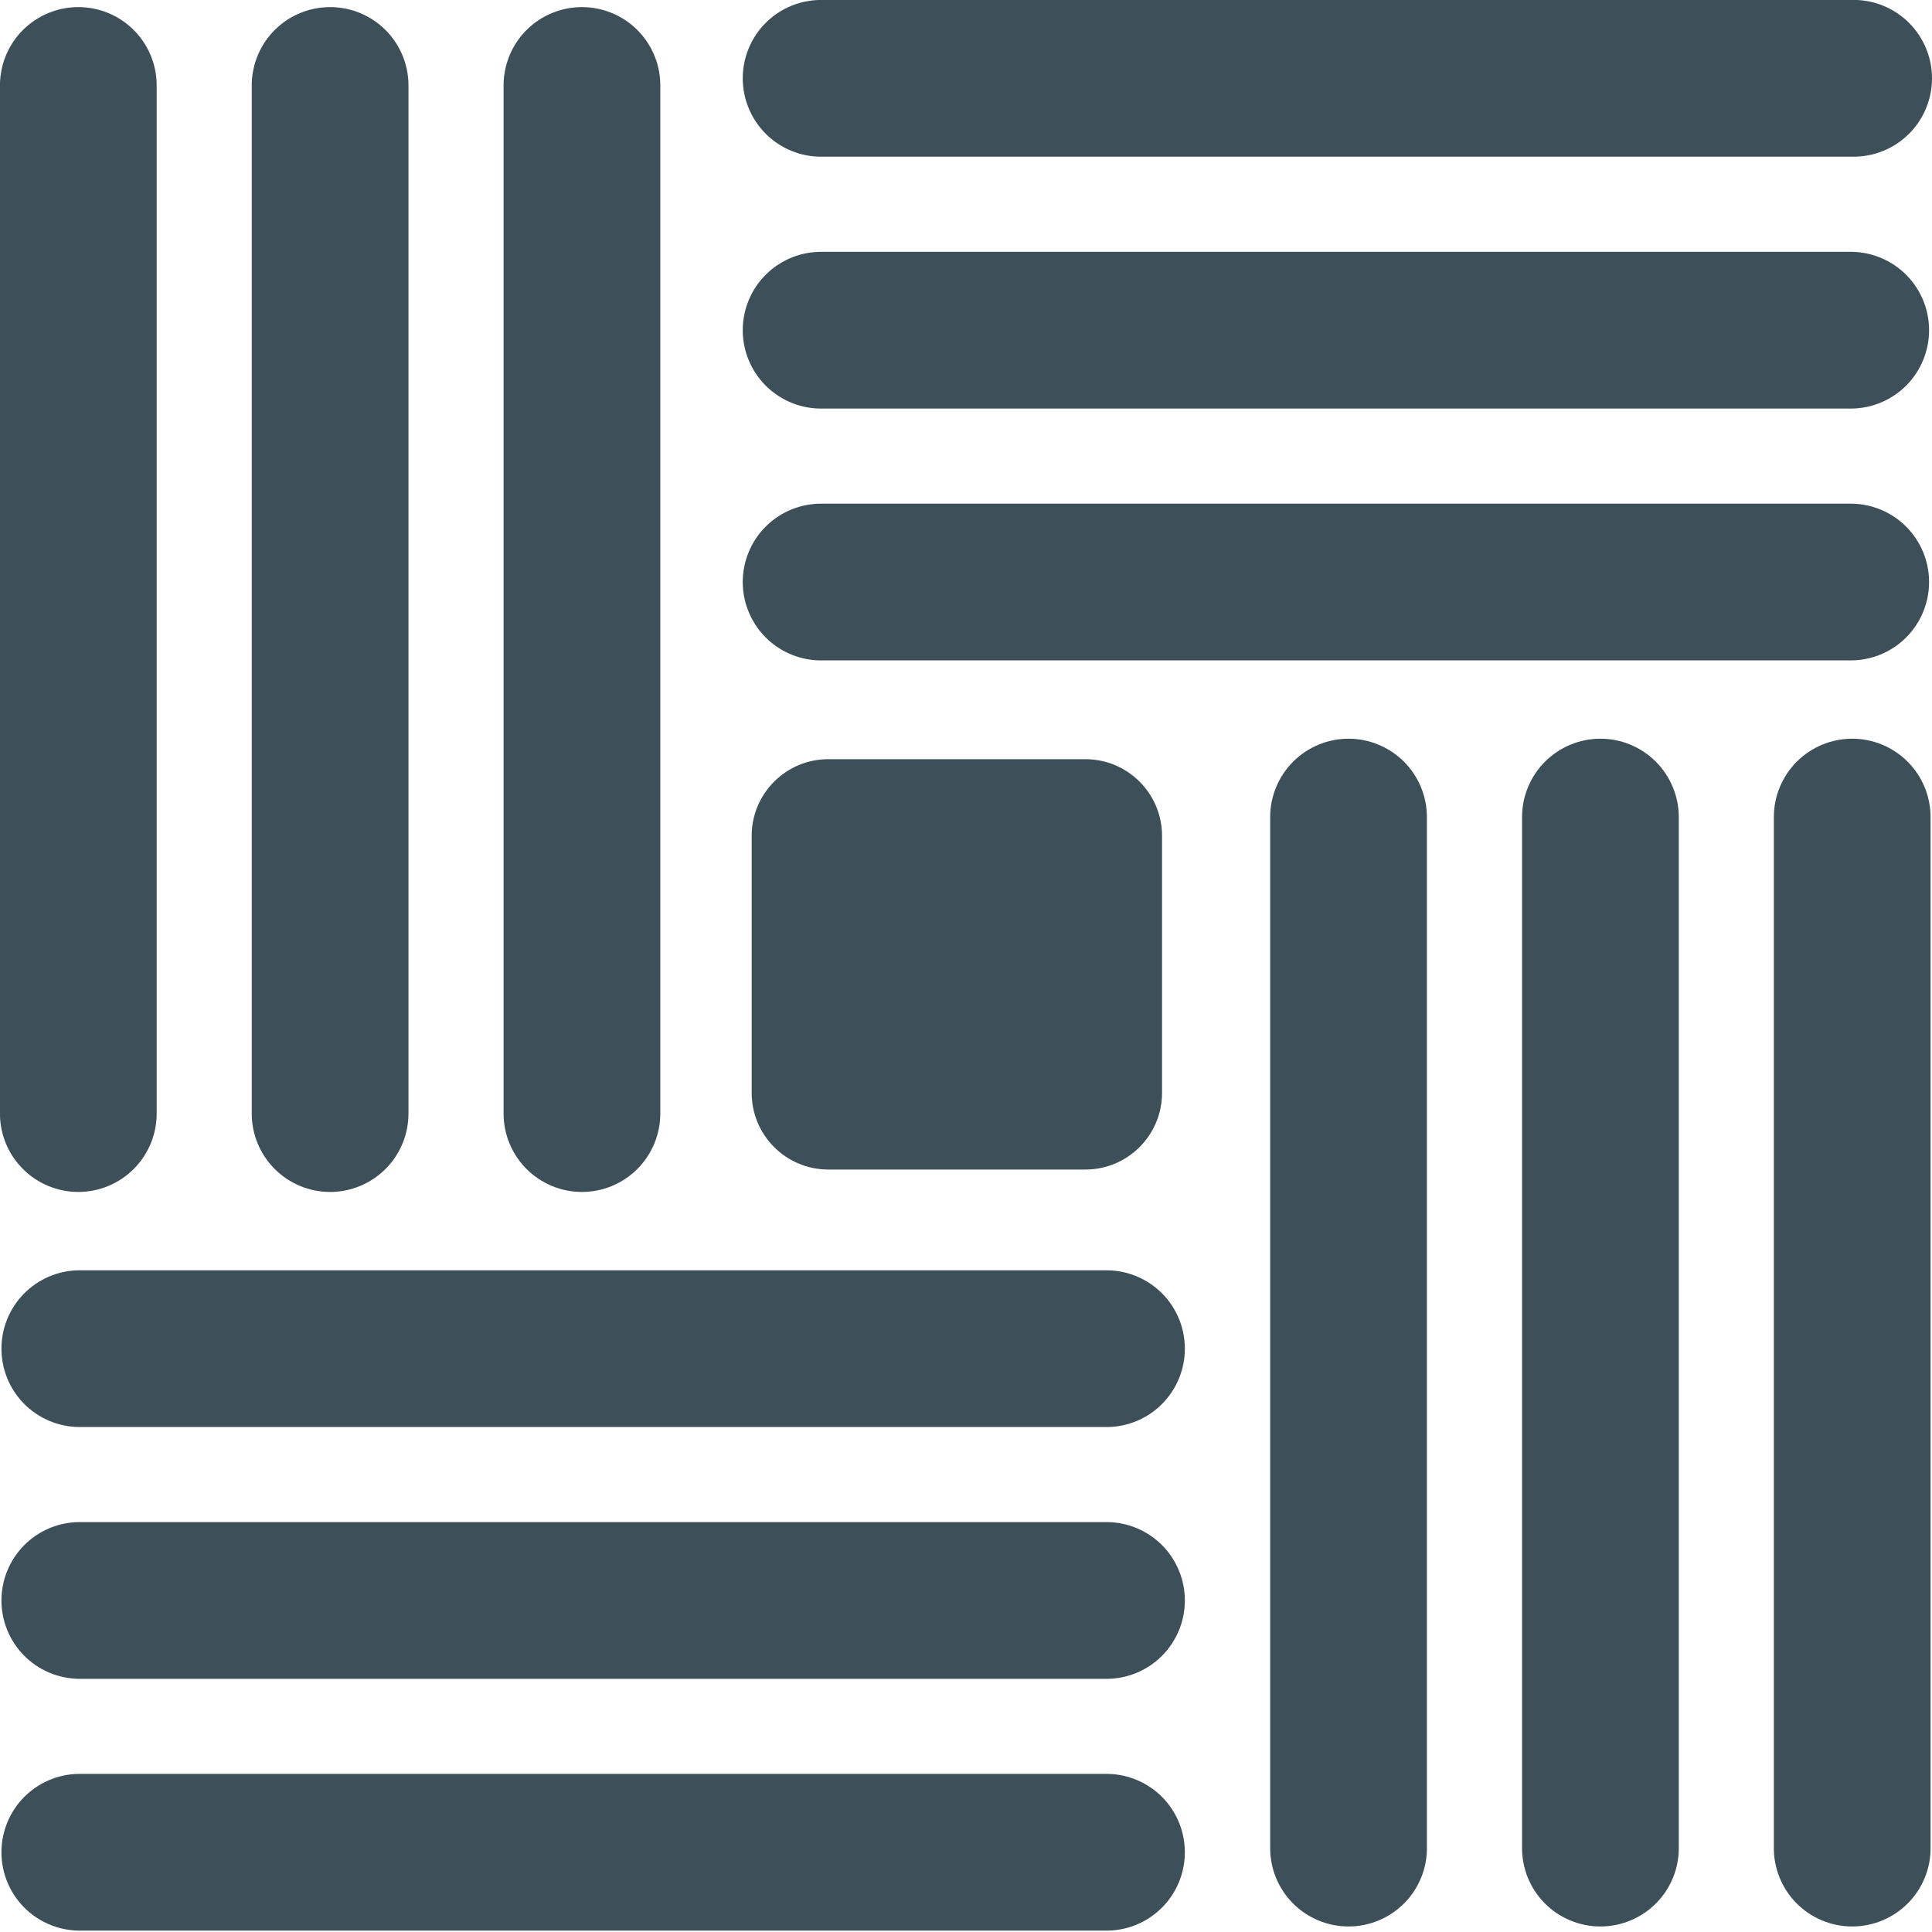
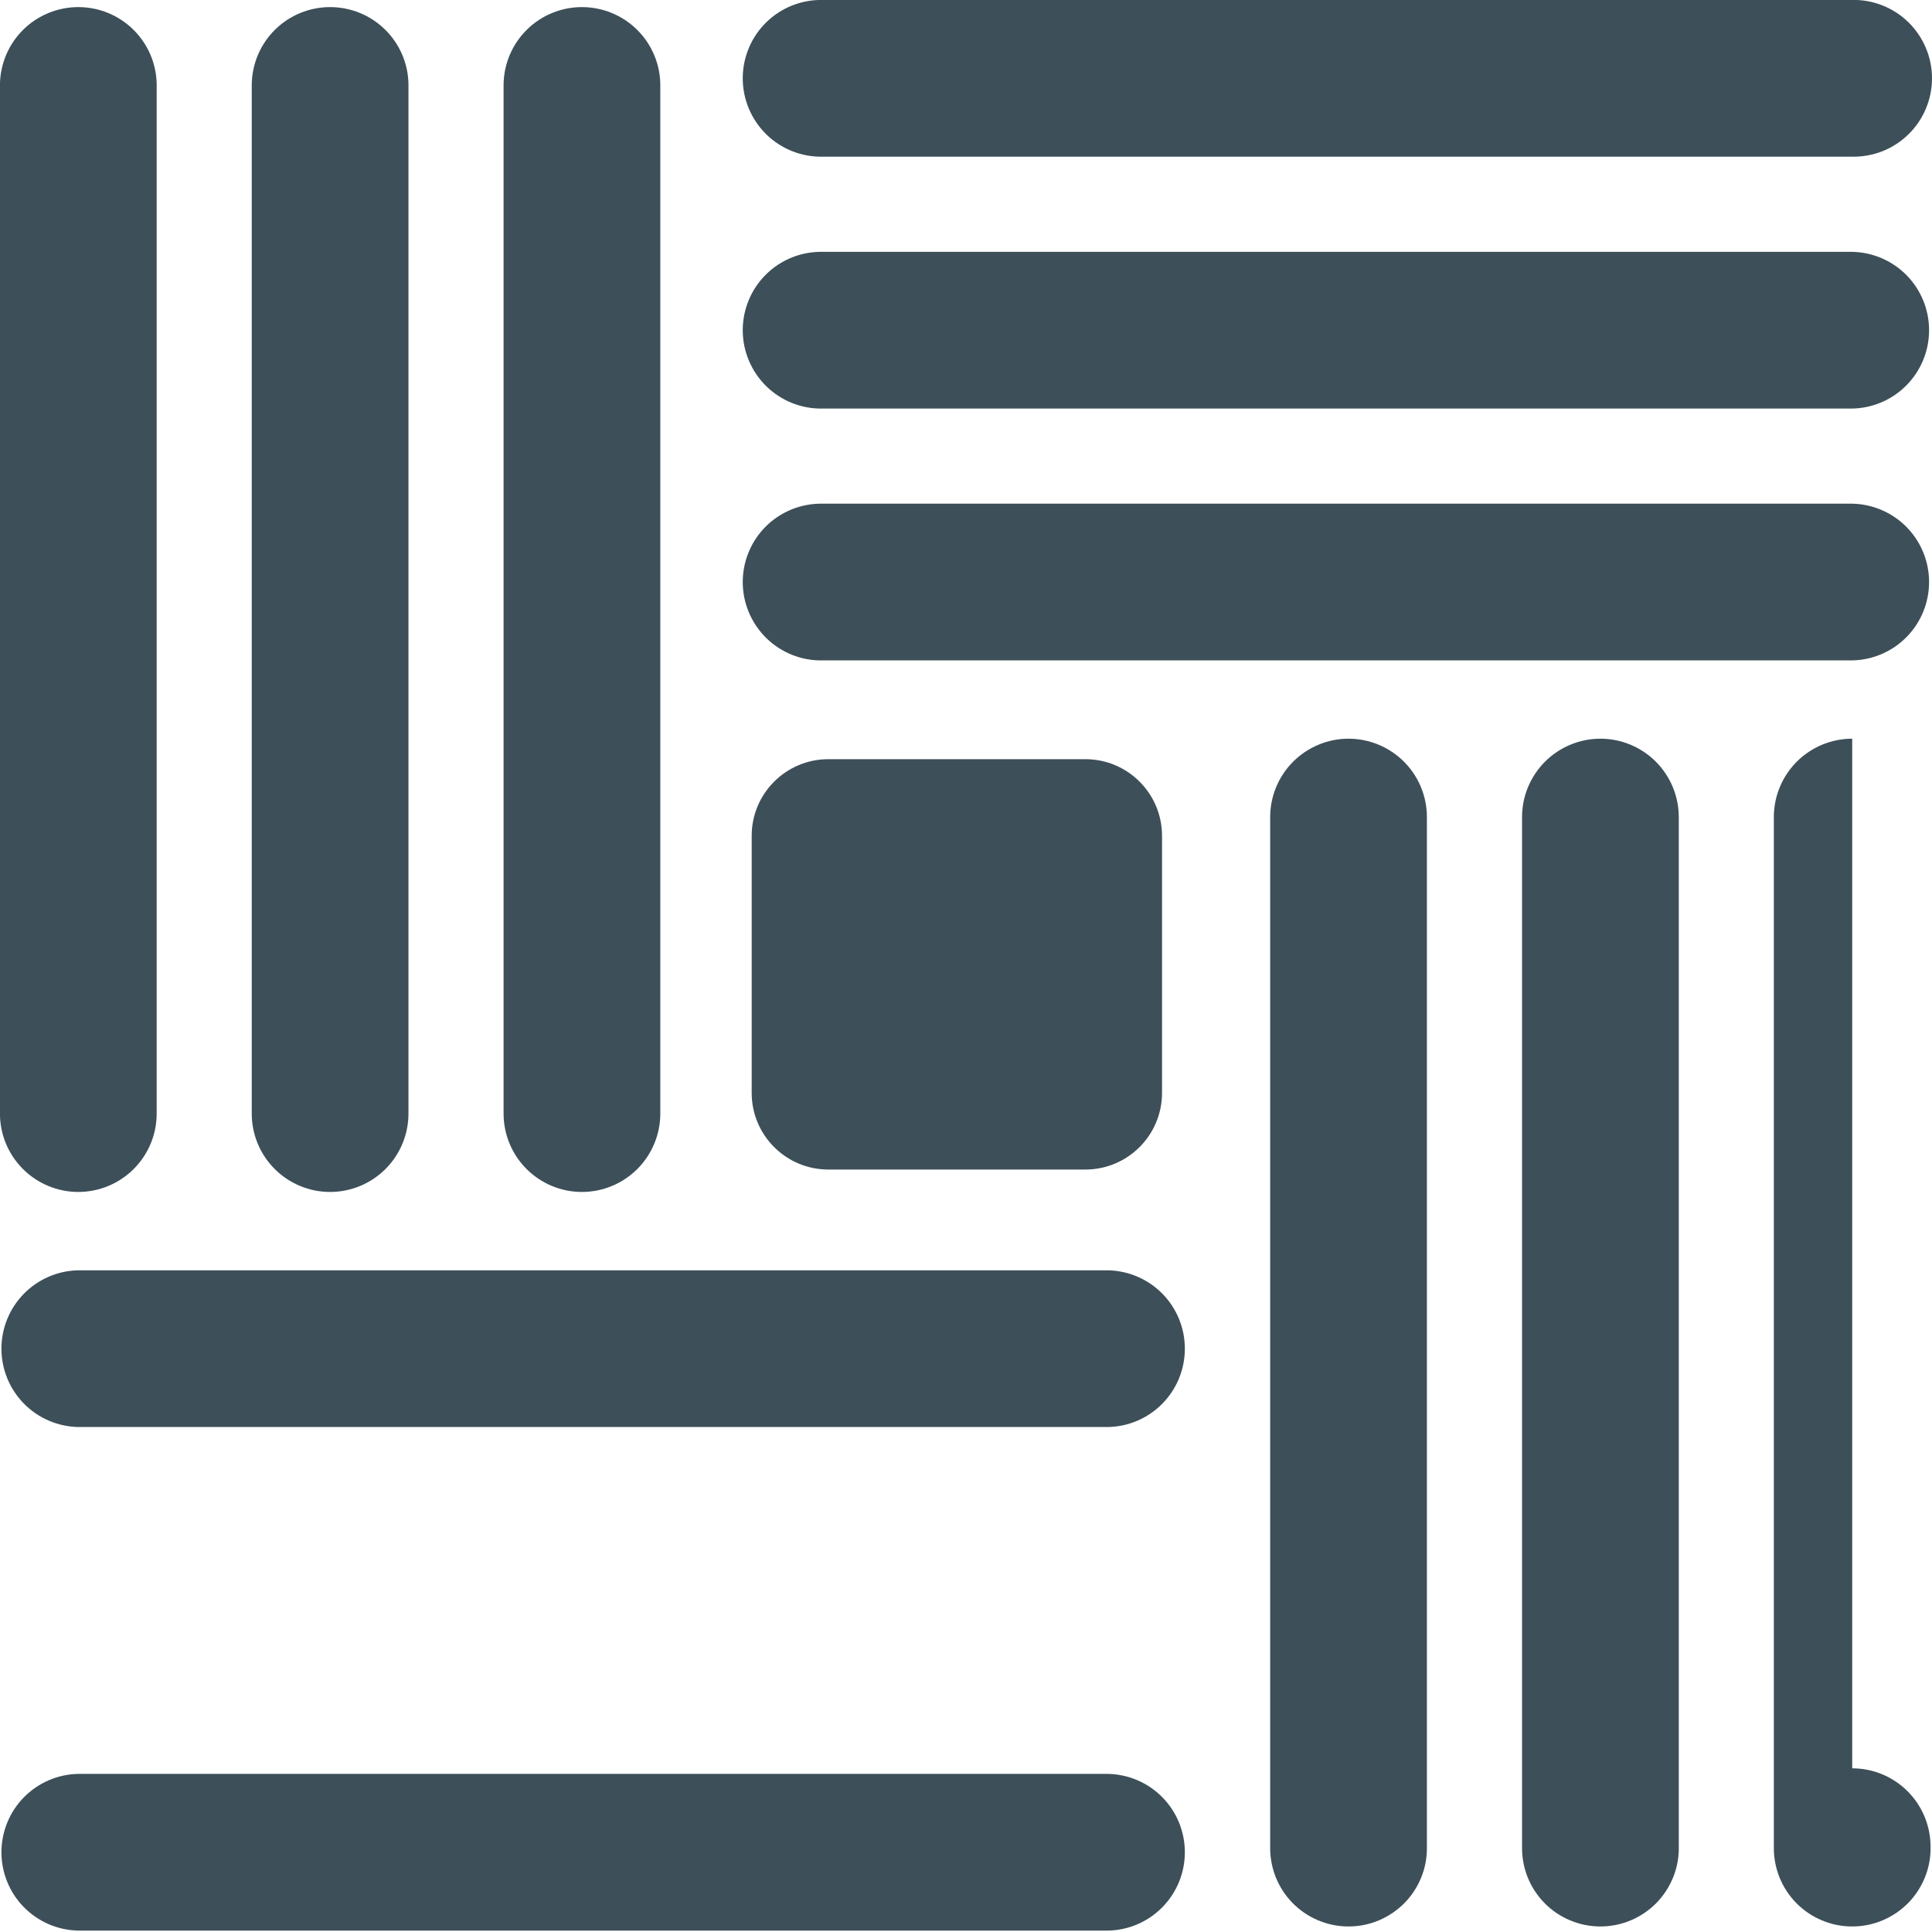
<svg xmlns="http://www.w3.org/2000/svg" fill="none" height="43" viewBox="0 0 43 43" width="43">
  <g fill="#3d4f59">
    <path d="m1.743 26.529c.462-0.0.906-.184 1.233-.511.327-.327.511-.77.511-1.233v-22.916c-.008-.457-.196-.892-.522-1.212s-.765-.499-1.222-.499-.896.179-1.222.499c-.326.32-.513.755-.522 1.212v22.917c0.0.462.184.905.511 1.232.327.327.77.511 1.232.511z" />
    <path d="m7.347 26.529c.462-0.0.906-.184 1.233-.511.327-.327.511-.77.511-1.233v-22.916c-.008-.457-.196-.892-.522-1.212s-.765-.499-1.222-.499-.896.179-1.222.499-.513.755-.522 1.212v22.917c0.0.462.184.906.511 1.232.327.327.77.511 1.232.511z" />
    <path d="m12.952 26.529c.463 0 .906-.184 1.233-.511.327-.327.511-.771.511-1.233v-22.916c-.008-.457-.196-.892-.522-1.212-.326-.32-.765-.499-1.222-.499-.457 0-.896.179-1.222.499-.326.32-.513.755-.522 1.212v22.917c0.0.462.184.905.511 1.232.327.327.77.511 1.232.511z" />
    <path d="m18.307 11.21c-.232-.004-.462.038-.677.123-.215.086-.411.213-.577.376-.165.162-.297.356-.386.57-.09.214-.136.443-.136.675s.046.461.136.675c.09.214.221.407.386.57.165.162.361.29.577.376.215.086.445.128.677.123h22.917c.457-.008.892-.196 1.212-.522.32-.326.499-.765.499-1.222 0-.457-.179-.896-.499-1.222-.32-.326-.755-.513-1.212-.522z" />
    <path d="m18.307 5.605c-.232-.004-.462.038-.677.123-.215.086-.411.213-.577.376-.165.162-.297.356-.386.57-.09.214-.136.443-.136.675s.046.461.136.675c.09.214.221.407.386.57.165.162.361.29.577.376.215.086.445.128.677.123h22.917c.457-.008.892-.196 1.212-.522.32-.326.499-.765.499-1.222s-.179-.896-.499-1.222c-.32-.326-.755-.513-1.212-.522z" />
    <path d="m18.307 3.487h22.917c.232.004.462-.038.677-.123.215-.086.411-.213.577-.376.165-.162.297-.356.386-.57.09-.214.136-.443.136-.675s-.046-.461-.136-.675c-.09-.214-.221-.407-.386-.57-.165-.162-.361-.29-.577-.376-.215-.086-.446-.128-.677-.123h-22.917c-.232-.004-.462.038-.677.123-.215.086-.411.213-.577.376-.165.162-.297.356-.386.57-.09.214-.136.443-.136.675s.046.461.136.675c.09.214.221.407.386.57.165.162.361.29.577.376.215.086.445.128.677.123z" />
-     <path d="m41.224 16.441c-.463 0-.906.184-1.233.511-.327.327-.511.771-.511 1.233v22.916c-.004.232.038.462.123.677.086.215.213.411.376.577.162.165.356.297.57.386.214.09.443.136.675.136s.461-.046.675-.136c.214-.09.407-.221.57-.386.162-.165.29-.361.376-.577.086-.215.128-.446.123-.677v-22.916c0-.462-.184-.906-.511-1.233s-.77-.511-1.233-.511z" />
+     <path d="m41.224 16.441c-.463 0-.906.184-1.233.511-.327.327-.511.771-.511 1.233v22.916c-.004.232.038.462.123.677.086.215.213.411.376.577.162.165.356.297.57.386.214.09.443.136.675.136s.461-.046.675-.136c.214-.09.407-.221.57-.386.162-.165.29-.361.376-.577.086-.215.128-.446.123-.677c0-.462-.184-.906-.511-1.233s-.77-.511-1.233-.511z" />
    <path d="m35.62 16.441c-.229 0-.456.045-.667.133-.212.088-.404.216-.566.378-.162.162-.29.354-.378.566-.088.211-.133.438-.133.667v22.916c-.004.232.038.462.123.677.086.215.213.411.376.577.162.165.356.297.57.386.214.09.443.136.675.136s.461-.046.675-.136c.214-.09.407-.221.57-.386.162-.165.29-.361.376-.577.086-.215.128-.446.123-.677v-22.916c0-.229-.045-.456-.133-.667s-.216-.404-.378-.566c-.162-.162-.354-.29-.566-.378-.211-.088-.438-.133-.667-.133z" />
    <path d="m30.014 16.441c-.229 0-.456.045-.667.133s-.404.216-.566.378c-.162.162-.29.354-.378.566-.088.211-.133.438-.133.667v22.916c-.004.232.038.462.123.677.086.215.213.411.376.577.162.165.356.297.57.386.214.09.443.136.675.136s.461-.046.675-.136c.214-.09.407-.221.57-.386.162-.165.29-.361.376-.577.086-.215.128-.446.123-.677v-22.916c0-.229-.045-.456-.133-.667-.087-.212-.216-.404-.378-.566-.162-.162-.354-.29-.566-.378-.212-.088-.438-.133-.667-.133z" />
    <path d="m1.743 28.273c-.457.008-.892.196-1.212.522-.32.326-.499.765-.499 1.222s.179.896.499 1.222c.32.326.755.513 1.212.522h22.917c.457-.008.892-.196 1.212-.522.32-.326.499-.765.499-1.222s-.179-.896-.499-1.222c-.32-.326-.755-.513-1.212-.522z" />
-     <path d="m1.743 33.877c-.457.008-.892.196-1.212.522-.32.326-.499.765-.499 1.222 0 .457.179.896.499 1.222.32.326.755.513 1.212.522h22.917c.457-.008.892-.196 1.212-.522.32-.326.499-.765.499-1.222 0-.457-.179-.896-.499-1.222-.32-.326-.755-.513-1.212-.522z" />
    <path d="m1.743 39.481c-.457.008-.892.196-1.212.522-.32.326-.499.765-.499 1.222 0 .457.179.896.499 1.222.32.326.755.513 1.212.522h22.917c.457-.008.892-.196 1.212-.522.32-.326.499-.765.499-1.222 0-.457-.179-.896-.499-1.222-.32-.326-.755-.513-1.212-.522z" />
    <path d="m24.157 16.897h-5.721c-.942 0-1.706.764-1.706 1.706v5.721c0 .942.764 1.706 1.706 1.706h5.721c.942 0 1.706-.764 1.706-1.706v-5.721c0-.942-.764-1.706-1.706-1.706z" />
  </g>
</svg>